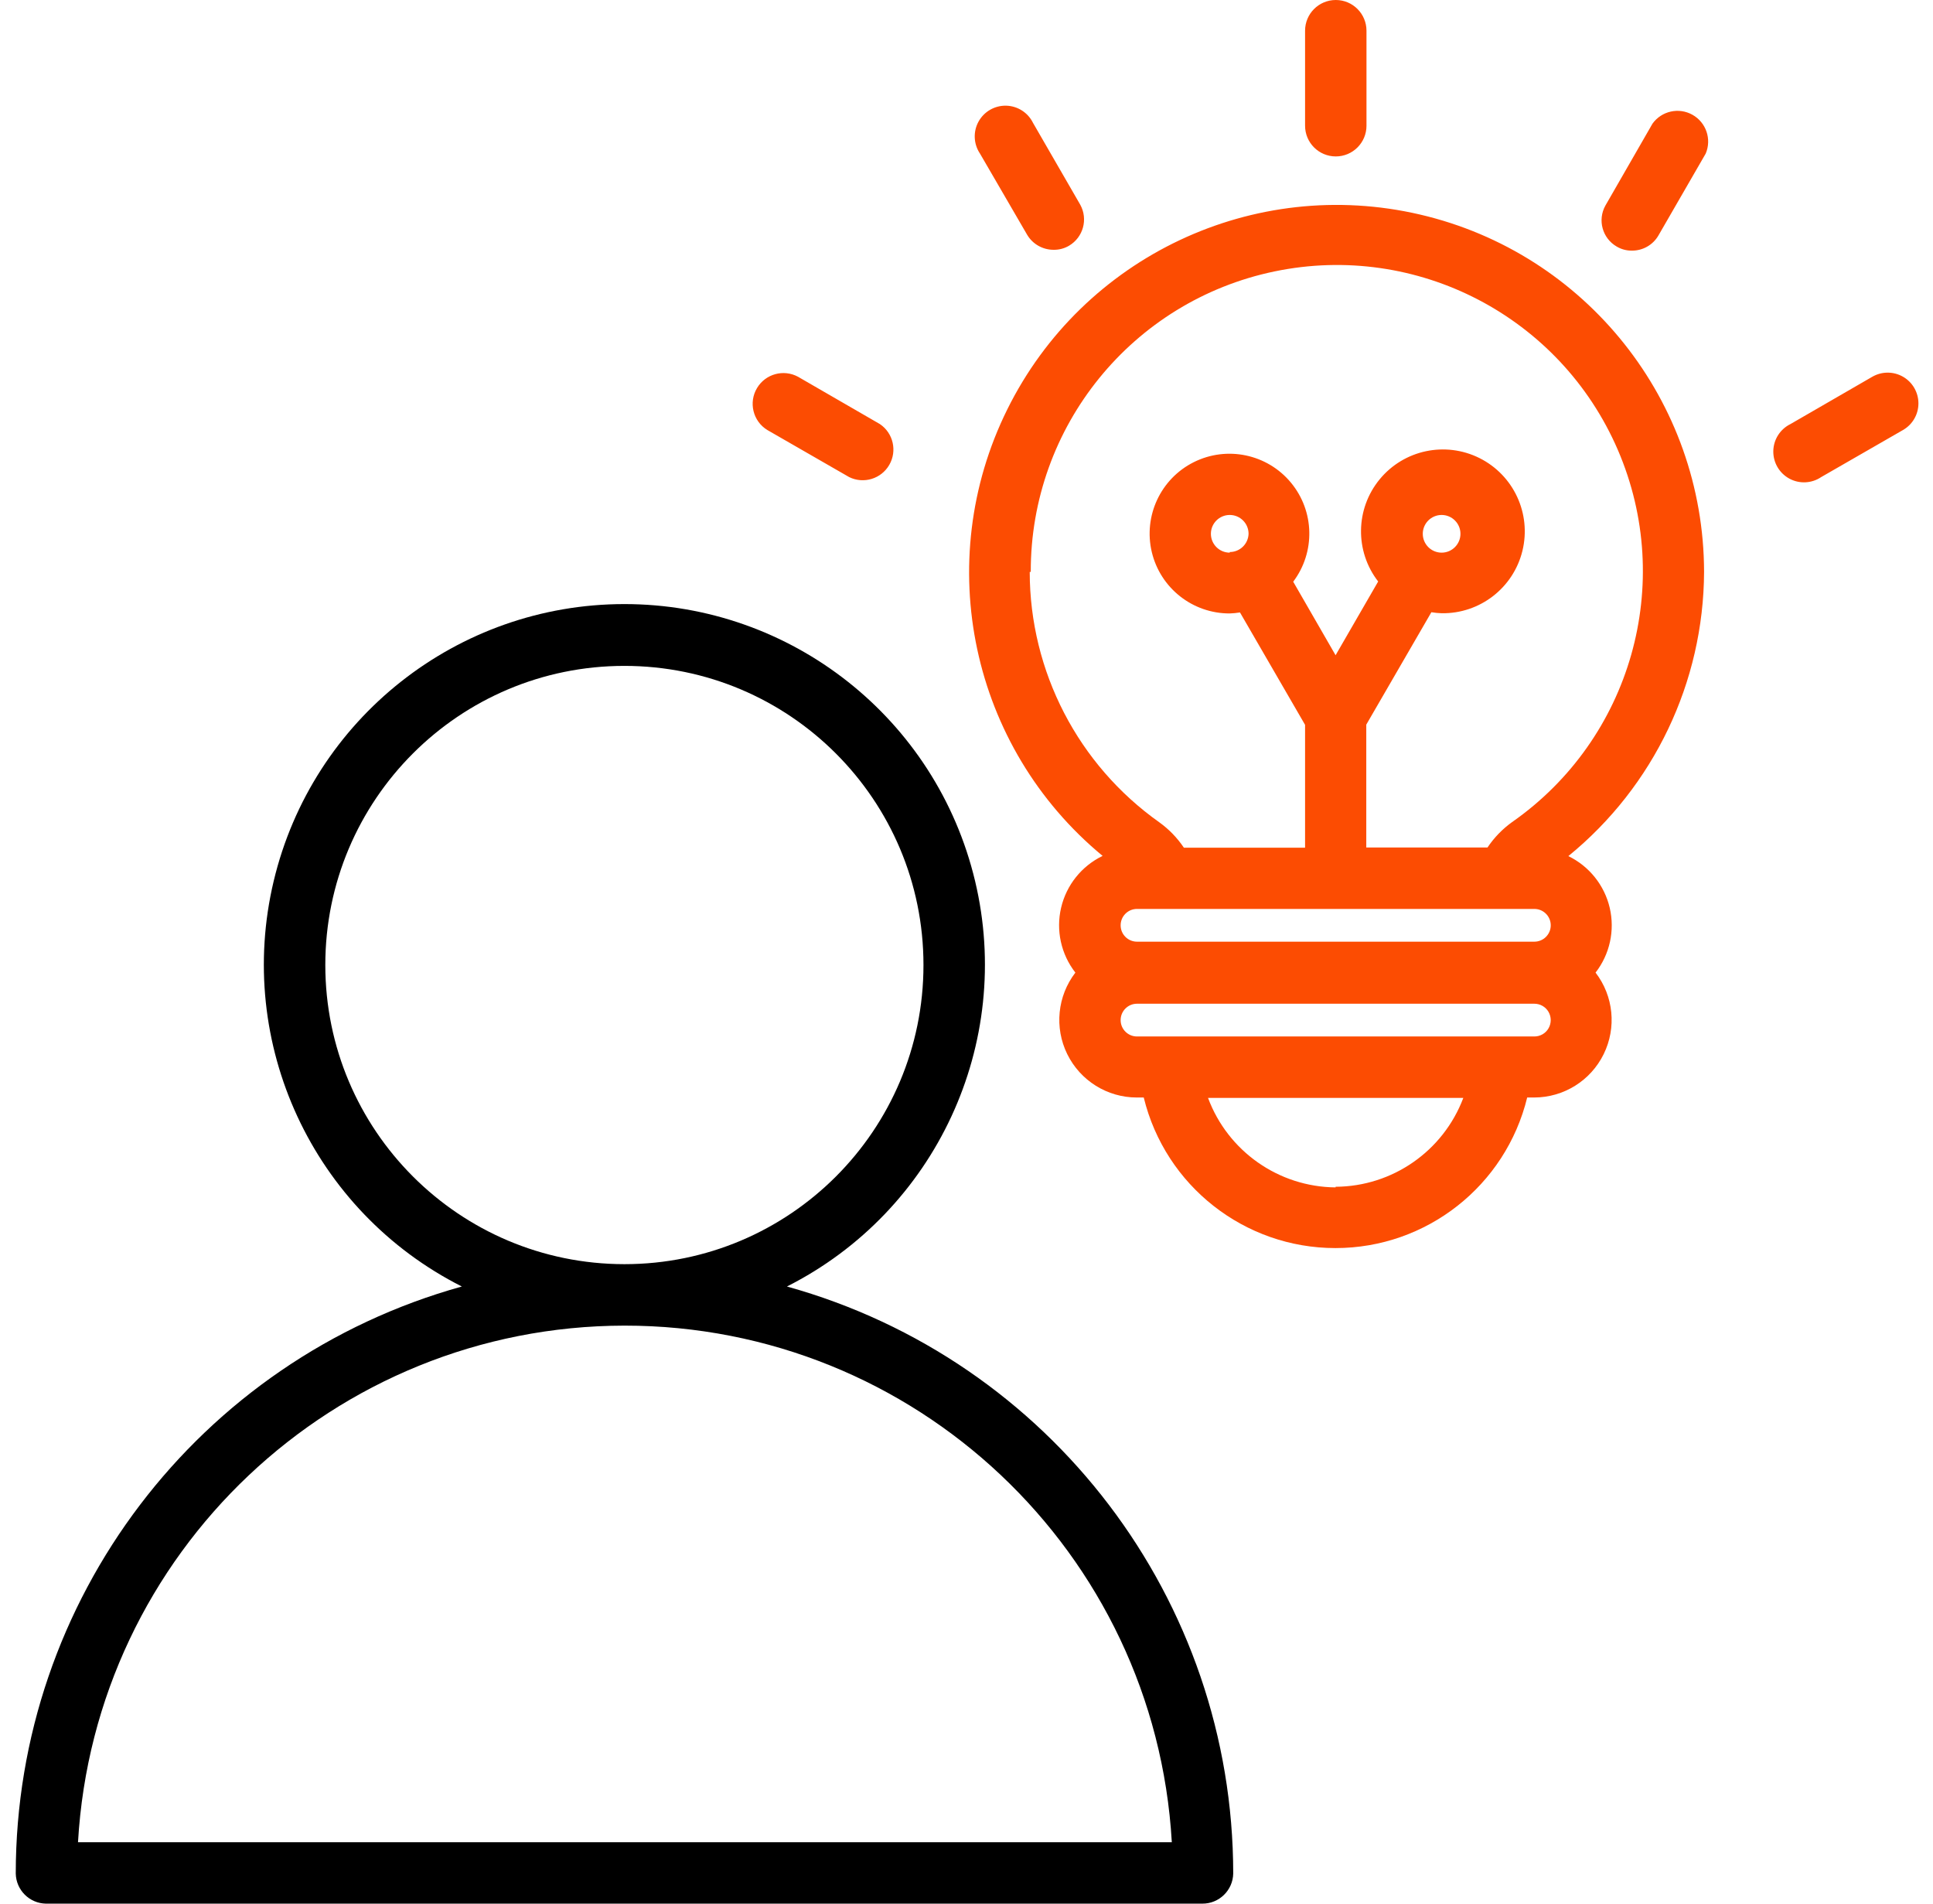
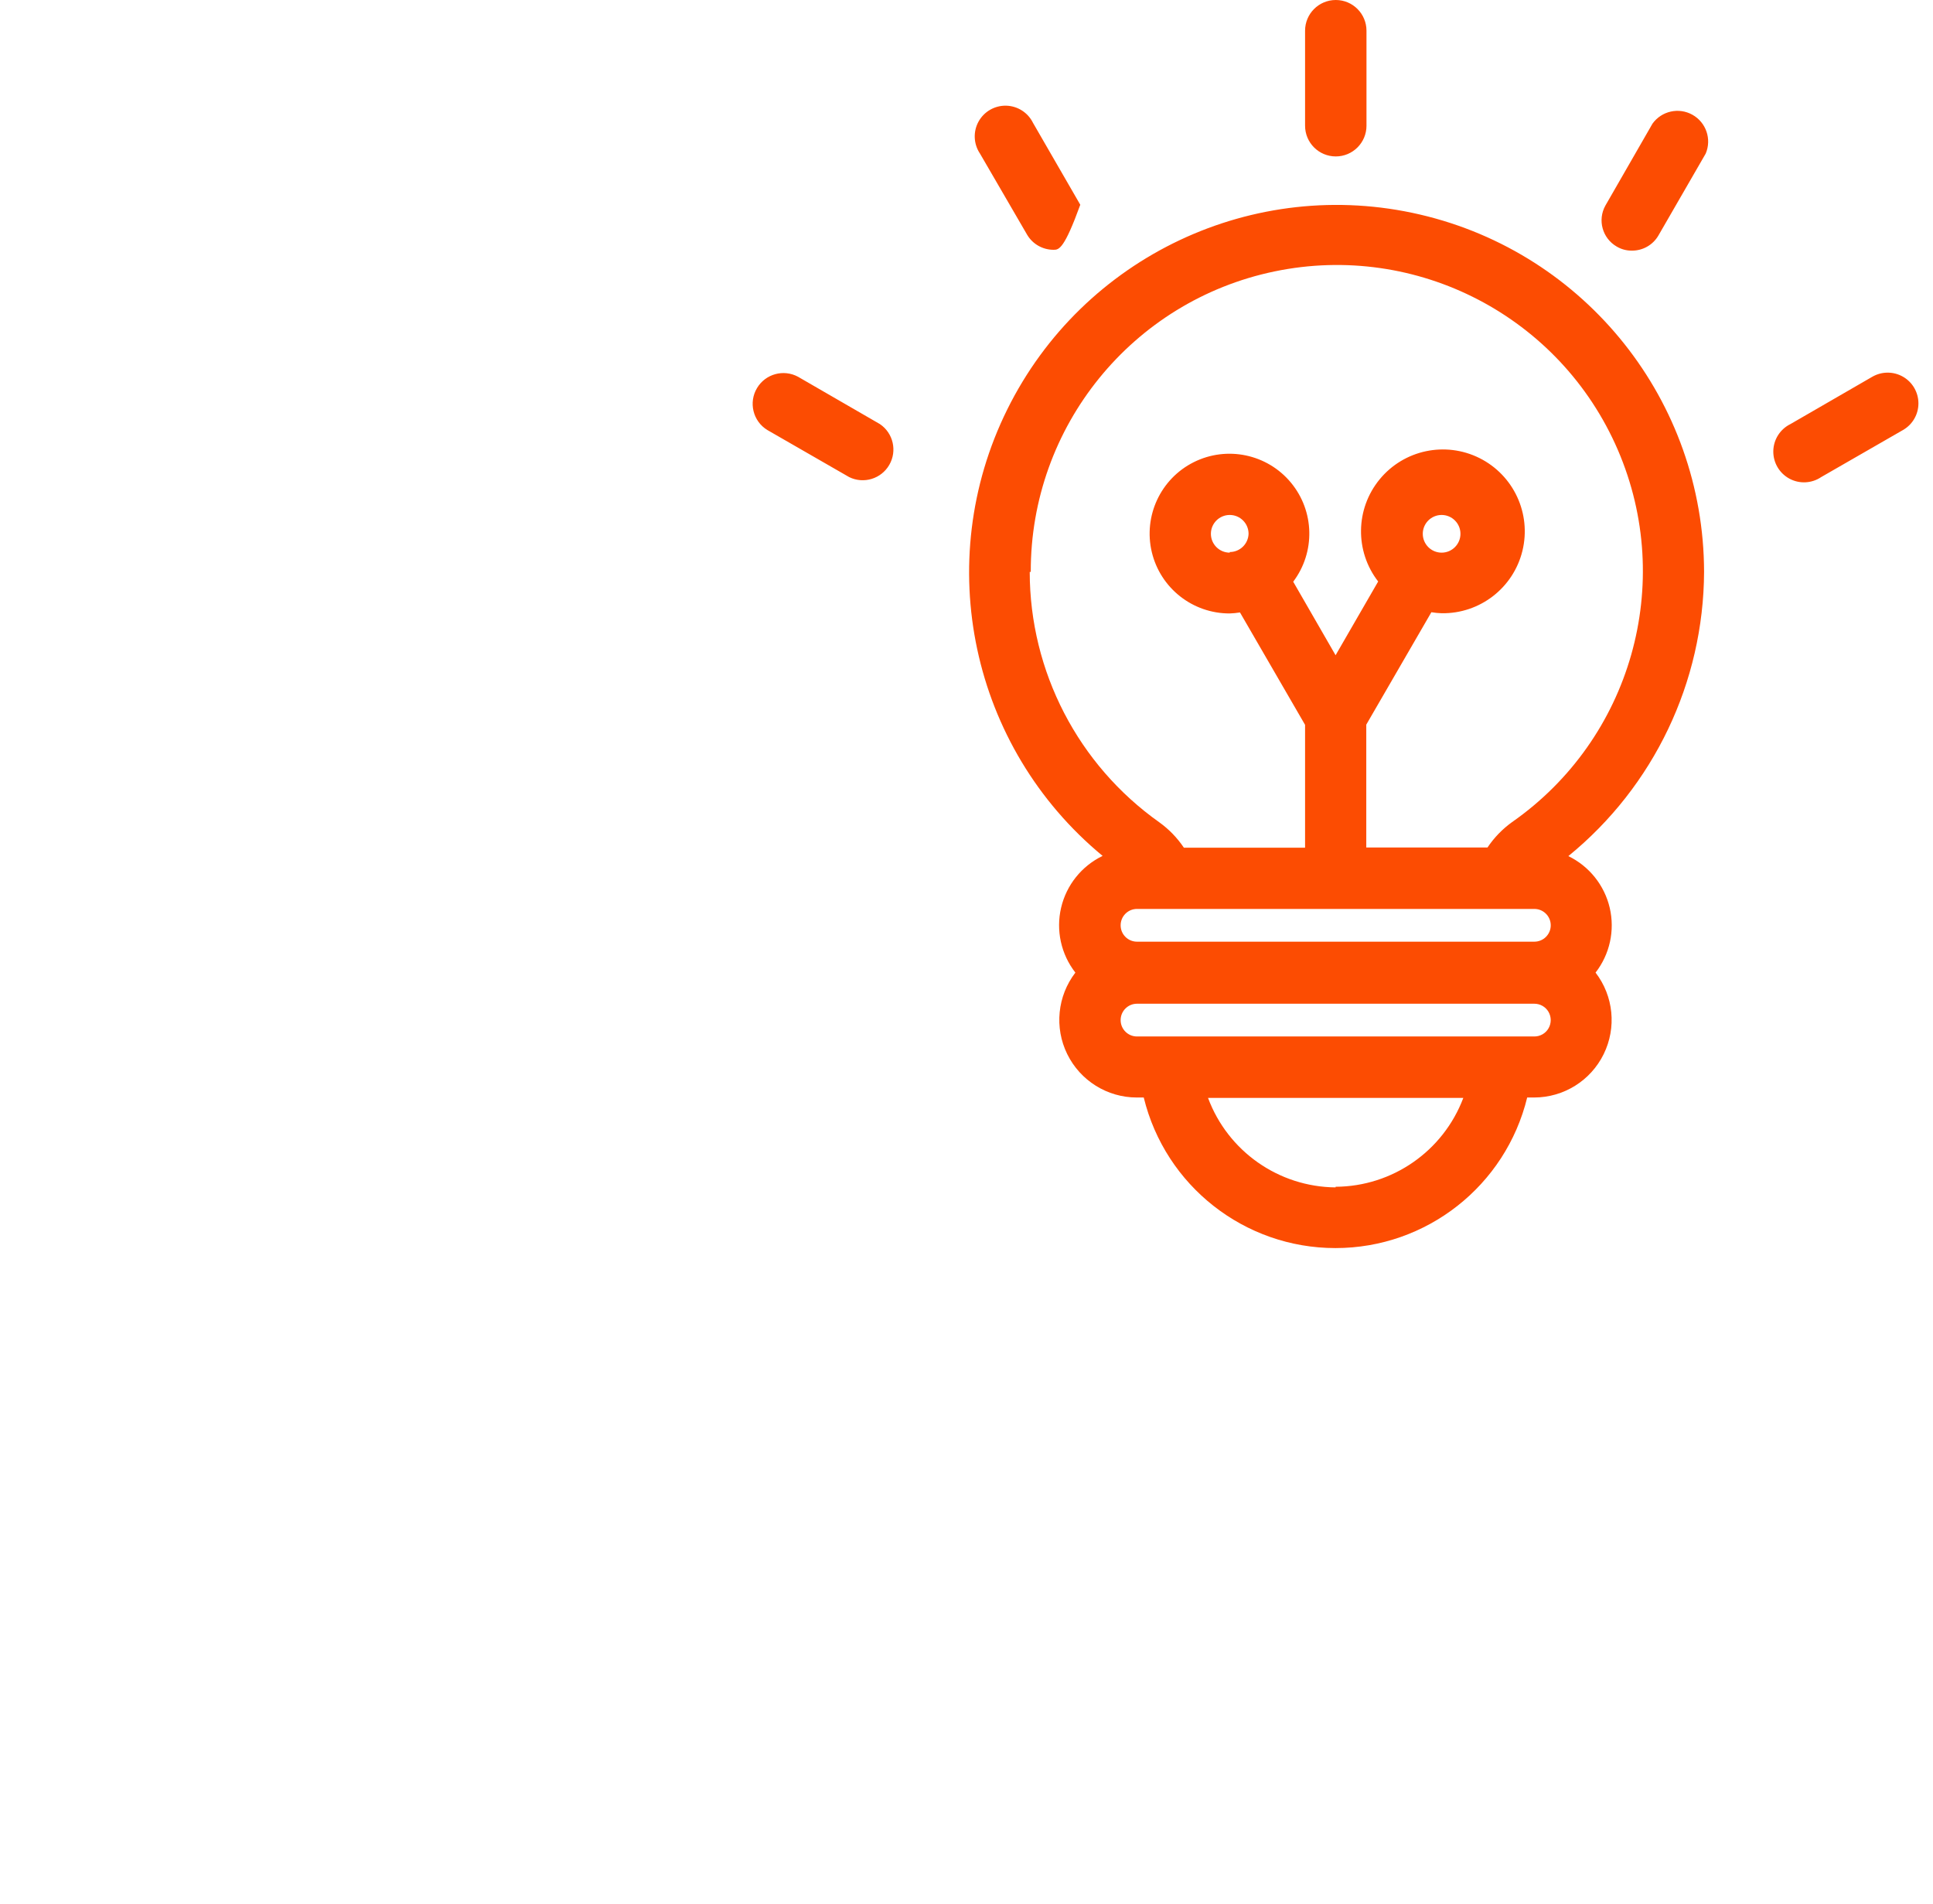
<svg xmlns="http://www.w3.org/2000/svg" width="65px" height="64px" viewBox="0 0 65 64" version="1.1">
  <title>Cultivating Design Awareness</title>
  <g id="Page-1" stroke="none" stroke-width="1" fill="none" fill-rule="evenodd">
    <g id="Understanding-The-Business-Value-Of-Design" transform="translate(-218, -8594)" fill-rule="nonzero">
      <g id="Cultivating-Design-Awareness" transform="translate(218.53, 8594)">
-         <path d="M25.932,43.252 C30.942,40.721 33.559,35.082 32.259,29.622 C30.958,24.162 26.079,20.309 20.466,20.309 C14.853,20.309 9.974,24.162 8.673,29.622 C7.373,35.082 9.99,40.721 15,43.252 C6.137,45.718 0.003,53.788 0,62.988 C0.011,63.542 0.458,63.989 1.012,64 L39.899,64 C40.464,64.004 40.927,63.553 40.939,62.988 C40.935,53.786 34.798,45.715 25.932,43.252 Z M10.409,32.444 C10.409,26.889 14.911,22.387 20.466,22.387 C26.021,22.387 30.523,26.889 30.523,32.444 C30.523,37.999 26.021,42.501 20.466,42.501 L20.466,42.501 C14.913,42.498 10.412,37.997 10.409,32.444 L10.409,32.444 Z M2.093,61.935 C2.654,52.195 10.71,44.58 20.466,44.567 L20.466,44.567 C30.236,44.561 38.312,52.181 38.874,61.935 L2.093,61.935 Z" id="Shape" fill="#000000" />
-         <path d="M56.772,19.227 C56.762,13.491 52.807,8.515 47.22,7.213 C41.634,5.911 35.886,8.625 33.341,13.765 C30.796,18.906 32.124,25.122 36.547,28.775 C35.842,29.115 35.329,29.756 35.151,30.518 C34.973,31.28 35.15,32.082 35.631,32.699 C35.026,33.486 34.92,34.549 35.358,35.44 C35.797,36.332 36.703,36.897 37.696,36.898 L37.93,36.898 C38.656,39.869 41.318,41.96 44.377,41.96 C47.436,41.96 50.099,39.869 50.824,36.898 L51.058,36.898 C52.051,36.897 52.958,36.332 53.396,35.44 C53.834,34.549 53.729,33.486 53.123,32.699 C53.602,32.082 53.777,31.282 53.6,30.522 C53.422,29.762 52.91,29.122 52.208,28.782 C55.082,26.44 56.756,22.934 56.772,19.227 L56.772,19.227 Z M34.131,19.227 C34.119,14.34 37.544,10.119 42.328,9.125 C47.113,8.131 51.936,10.638 53.872,15.125 C55.807,19.612 54.321,24.841 50.315,27.639 C49.991,27.872 49.711,28.161 49.489,28.493 L45.413,28.493 L45.413,24.362 L47.602,20.583 C47.716,20.602 47.831,20.613 47.947,20.617 C49.232,20.637 50.359,19.766 50.664,18.518 C50.969,17.269 50.37,15.976 49.221,15.401 C48.072,14.827 46.677,15.123 45.862,16.116 C45.046,17.109 45.026,18.534 45.813,19.55 L44.381,22.029 L42.956,19.557 C43.707,18.562 43.674,17.181 42.877,16.223 C42.08,15.264 40.728,14.981 39.612,15.538 C38.497,16.096 37.913,17.348 38.201,18.561 C38.49,19.773 39.575,20.628 40.822,20.624 C40.937,20.62 41.052,20.609 41.166,20.59 L43.355,24.369 L43.355,28.499 L39.28,28.499 C39.057,28.168 38.778,27.879 38.454,27.646 C35.723,25.712 34.098,22.574 34.096,19.227 L34.131,19.227 Z M51.065,31.659 L37.703,31.659 C37.399,31.659 37.153,31.413 37.153,31.109 C37.153,30.804 37.399,30.558 37.703,30.558 L51.065,30.558 C51.369,30.558 51.616,30.804 51.616,31.109 C51.616,31.413 51.369,31.659 51.065,31.659 L51.065,31.659 Z M47.947,18.58 C47.597,18.58 47.313,18.296 47.313,17.946 C47.313,17.597 47.597,17.313 47.947,17.313 C48.296,17.313 48.58,17.597 48.58,17.946 C48.58,18.296 48.296,18.58 47.947,18.58 Z M40.822,18.58 C40.472,18.58 40.188,18.296 40.188,17.946 C40.188,17.597 40.472,17.313 40.822,17.313 C41.172,17.313 41.455,17.597 41.455,17.946 C41.444,18.288 41.164,18.559 40.822,18.559 L40.822,18.58 Z M44.381,39.92 C42.466,39.903 40.76,38.706 40.092,36.912 L48.676,36.912 C48.001,38.701 46.293,39.889 44.381,39.899 L44.381,39.92 Z M51.065,34.846 L37.703,34.846 C37.399,34.846 37.153,34.6 37.153,34.296 C37.153,33.992 37.399,33.745 37.703,33.745 L51.065,33.745 C51.262,33.745 51.444,33.85 51.542,34.02 C51.64,34.191 51.64,34.401 51.542,34.571 C51.444,34.742 51.262,34.846 51.065,34.846 L51.065,34.846 Z M43.355,4.227 L43.355,1.033 C43.355,0.462 43.817,0 44.388,0 C44.958,0 45.42,0.462 45.42,1.033 L45.42,4.227 C45.42,4.797 44.958,5.259 44.388,5.259 C43.817,5.259 43.355,4.797 43.355,4.227 Z M63.463,14.456 L60.709,16.04 C60.39,16.255 59.976,16.275 59.638,16.09 C59.299,15.905 59.092,15.547 59.1,15.161 C59.108,14.776 59.331,14.427 59.677,14.257 L62.43,12.666 C62.75,12.482 63.144,12.482 63.464,12.667 C63.783,12.851 63.98,13.193 63.98,13.562 C63.98,13.931 63.783,14.272 63.463,14.456 Z M56.827,5.163 L55.237,7.917 C55.052,8.236 54.71,8.43 54.342,8.426 C54.163,8.428 53.986,8.38 53.832,8.288 C53.352,8.009 53.183,7.397 53.454,6.911 L55.037,4.158 C55.344,3.73 55.923,3.601 56.382,3.859 C56.841,4.117 57.033,4.678 56.827,5.163 L56.827,5.163 Z M32.423,5.163 C32.208,4.843 32.188,4.43 32.373,4.091 C32.558,3.752 32.916,3.545 33.302,3.553 C33.687,3.562 34.036,3.784 34.206,4.13 L35.796,6.884 C36.063,7.37 35.895,7.979 35.418,8.261 C35.262,8.353 35.083,8.401 34.902,8.398 C34.534,8.4 34.193,8.206 34.007,7.889 L32.423,5.163 Z M24.927,13.045 C25.21,12.571 25.817,12.404 26.304,12.666 L29.057,14.257 C29.507,14.56 29.645,15.16 29.373,15.63 C29.101,16.1 28.512,16.279 28.025,16.04 L25.271,14.456 C24.789,14.16 24.635,13.53 24.927,13.045 Z" id="Shape-Copy-2" fill="#FC4C02" />
+         <path d="M56.772,19.227 C56.762,13.491 52.807,8.515 47.22,7.213 C41.634,5.911 35.886,8.625 33.341,13.765 C30.796,18.906 32.124,25.122 36.547,28.775 C35.842,29.115 35.329,29.756 35.151,30.518 C34.973,31.28 35.15,32.082 35.631,32.699 C35.026,33.486 34.92,34.549 35.358,35.44 C35.797,36.332 36.703,36.897 37.696,36.898 L37.93,36.898 C38.656,39.869 41.318,41.96 44.377,41.96 C47.436,41.96 50.099,39.869 50.824,36.898 L51.058,36.898 C52.051,36.897 52.958,36.332 53.396,35.44 C53.834,34.549 53.729,33.486 53.123,32.699 C53.602,32.082 53.777,31.282 53.6,30.522 C53.422,29.762 52.91,29.122 52.208,28.782 C55.082,26.44 56.756,22.934 56.772,19.227 L56.772,19.227 Z M34.131,19.227 C34.119,14.34 37.544,10.119 42.328,9.125 C47.113,8.131 51.936,10.638 53.872,15.125 C55.807,19.612 54.321,24.841 50.315,27.639 C49.991,27.872 49.711,28.161 49.489,28.493 L45.413,28.493 L45.413,24.362 L47.602,20.583 C47.716,20.602 47.831,20.613 47.947,20.617 C49.232,20.637 50.359,19.766 50.664,18.518 C50.969,17.269 50.37,15.976 49.221,15.401 C48.072,14.827 46.677,15.123 45.862,16.116 C45.046,17.109 45.026,18.534 45.813,19.55 L44.381,22.029 L42.956,19.557 C43.707,18.562 43.674,17.181 42.877,16.223 C42.08,15.264 40.728,14.981 39.612,15.538 C38.497,16.096 37.913,17.348 38.201,18.561 C38.49,19.773 39.575,20.628 40.822,20.624 C40.937,20.62 41.052,20.609 41.166,20.59 L43.355,24.369 L43.355,28.499 L39.28,28.499 C39.057,28.168 38.778,27.879 38.454,27.646 C35.723,25.712 34.098,22.574 34.096,19.227 L34.131,19.227 Z M51.065,31.659 L37.703,31.659 C37.399,31.659 37.153,31.413 37.153,31.109 C37.153,30.804 37.399,30.558 37.703,30.558 L51.065,30.558 C51.369,30.558 51.616,30.804 51.616,31.109 C51.616,31.413 51.369,31.659 51.065,31.659 L51.065,31.659 Z M47.947,18.58 C47.597,18.58 47.313,18.296 47.313,17.946 C47.313,17.597 47.597,17.313 47.947,17.313 C48.296,17.313 48.58,17.597 48.58,17.946 C48.58,18.296 48.296,18.58 47.947,18.58 Z M40.822,18.58 C40.472,18.58 40.188,18.296 40.188,17.946 C40.188,17.597 40.472,17.313 40.822,17.313 C41.172,17.313 41.455,17.597 41.455,17.946 C41.444,18.288 41.164,18.559 40.822,18.559 L40.822,18.58 Z M44.381,39.92 C42.466,39.903 40.76,38.706 40.092,36.912 L48.676,36.912 C48.001,38.701 46.293,39.889 44.381,39.899 L44.381,39.92 Z M51.065,34.846 L37.703,34.846 C37.399,34.846 37.153,34.6 37.153,34.296 C37.153,33.992 37.399,33.745 37.703,33.745 L51.065,33.745 C51.262,33.745 51.444,33.85 51.542,34.02 C51.64,34.191 51.64,34.401 51.542,34.571 C51.444,34.742 51.262,34.846 51.065,34.846 L51.065,34.846 Z M43.355,4.227 L43.355,1.033 C43.355,0.462 43.817,0 44.388,0 C44.958,0 45.42,0.462 45.42,1.033 L45.42,4.227 C45.42,4.797 44.958,5.259 44.388,5.259 C43.817,5.259 43.355,4.797 43.355,4.227 Z M63.463,14.456 L60.709,16.04 C60.39,16.255 59.976,16.275 59.638,16.09 C59.299,15.905 59.092,15.547 59.1,15.161 C59.108,14.776 59.331,14.427 59.677,14.257 L62.43,12.666 C62.75,12.482 63.144,12.482 63.464,12.667 C63.783,12.851 63.98,13.193 63.98,13.562 C63.98,13.931 63.783,14.272 63.463,14.456 Z M56.827,5.163 L55.237,7.917 C55.052,8.236 54.71,8.43 54.342,8.426 C54.163,8.428 53.986,8.38 53.832,8.288 C53.352,8.009 53.183,7.397 53.454,6.911 L55.037,4.158 C55.344,3.73 55.923,3.601 56.382,3.859 C56.841,4.117 57.033,4.678 56.827,5.163 L56.827,5.163 Z M32.423,5.163 C32.208,4.843 32.188,4.43 32.373,4.091 C32.558,3.752 32.916,3.545 33.302,3.553 C33.687,3.562 34.036,3.784 34.206,4.13 L35.796,6.884 C35.262,8.353 35.083,8.401 34.902,8.398 C34.534,8.4 34.193,8.206 34.007,7.889 L32.423,5.163 Z M24.927,13.045 C25.21,12.571 25.817,12.404 26.304,12.666 L29.057,14.257 C29.507,14.56 29.645,15.16 29.373,15.63 C29.101,16.1 28.512,16.279 28.025,16.04 L25.271,14.456 C24.789,14.16 24.635,13.53 24.927,13.045 Z" id="Shape-Copy-2" fill="#FC4C02" />
      </g>
    </g>
  </g>
</svg>